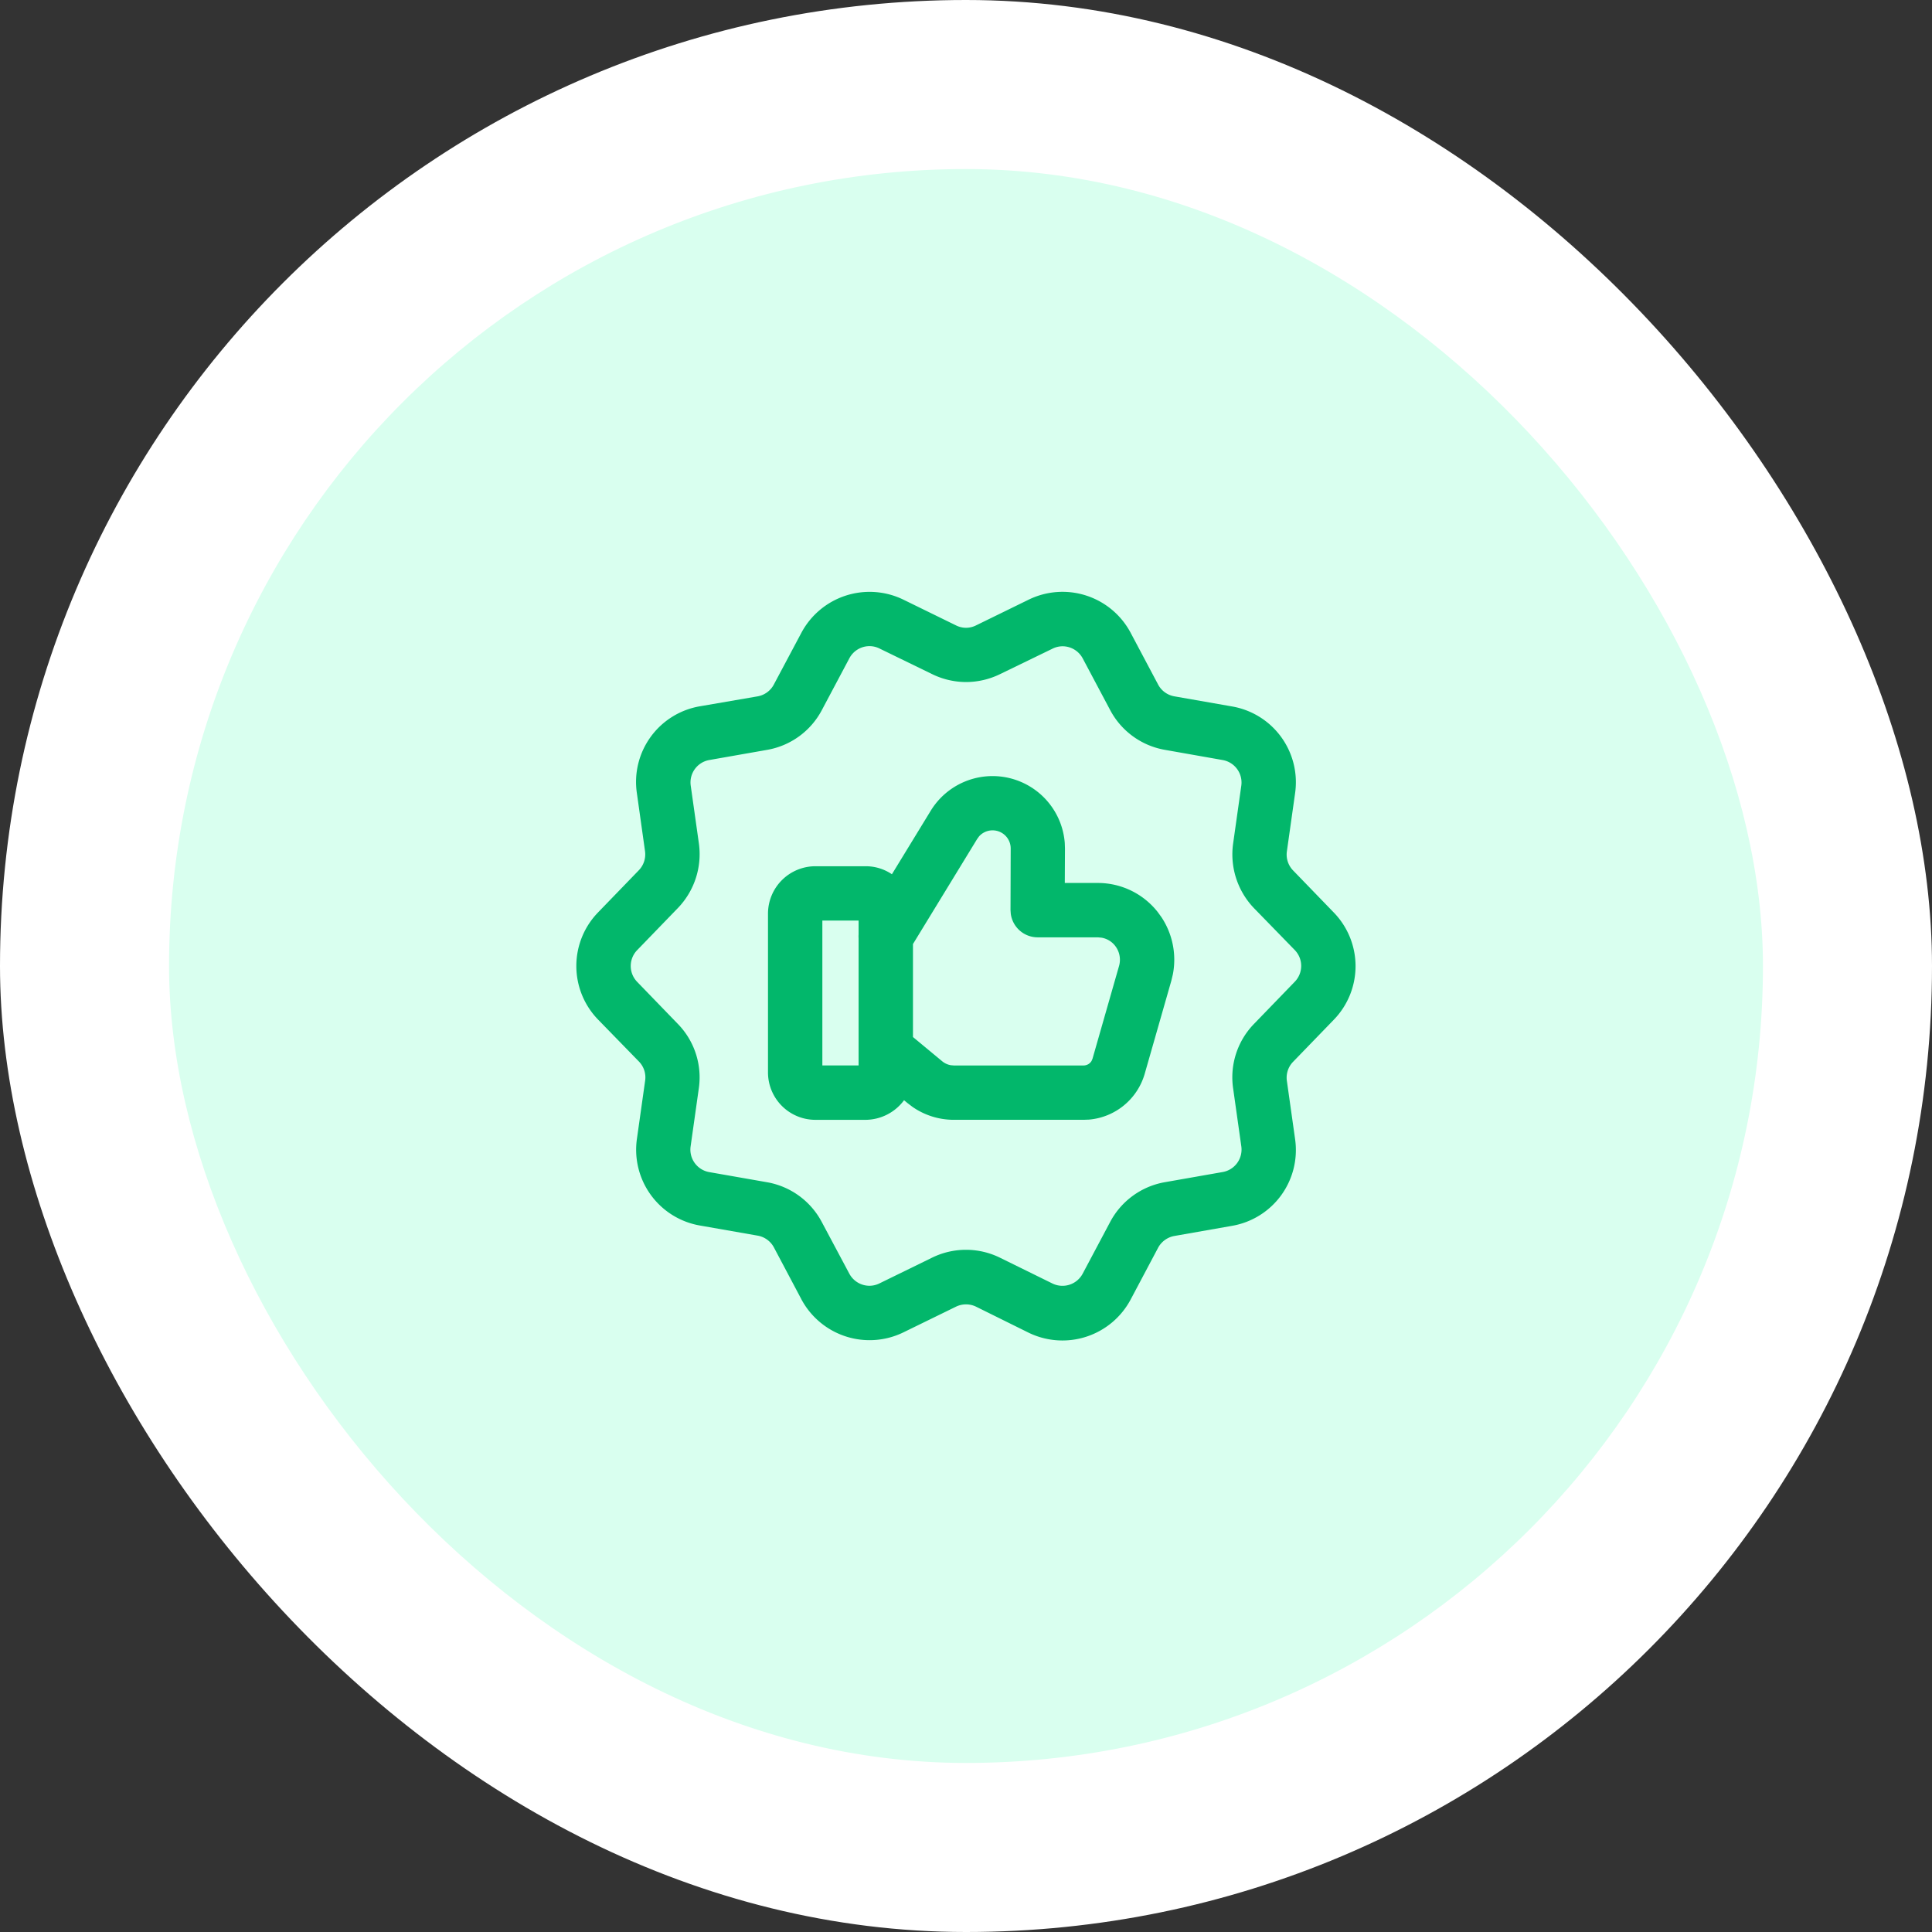
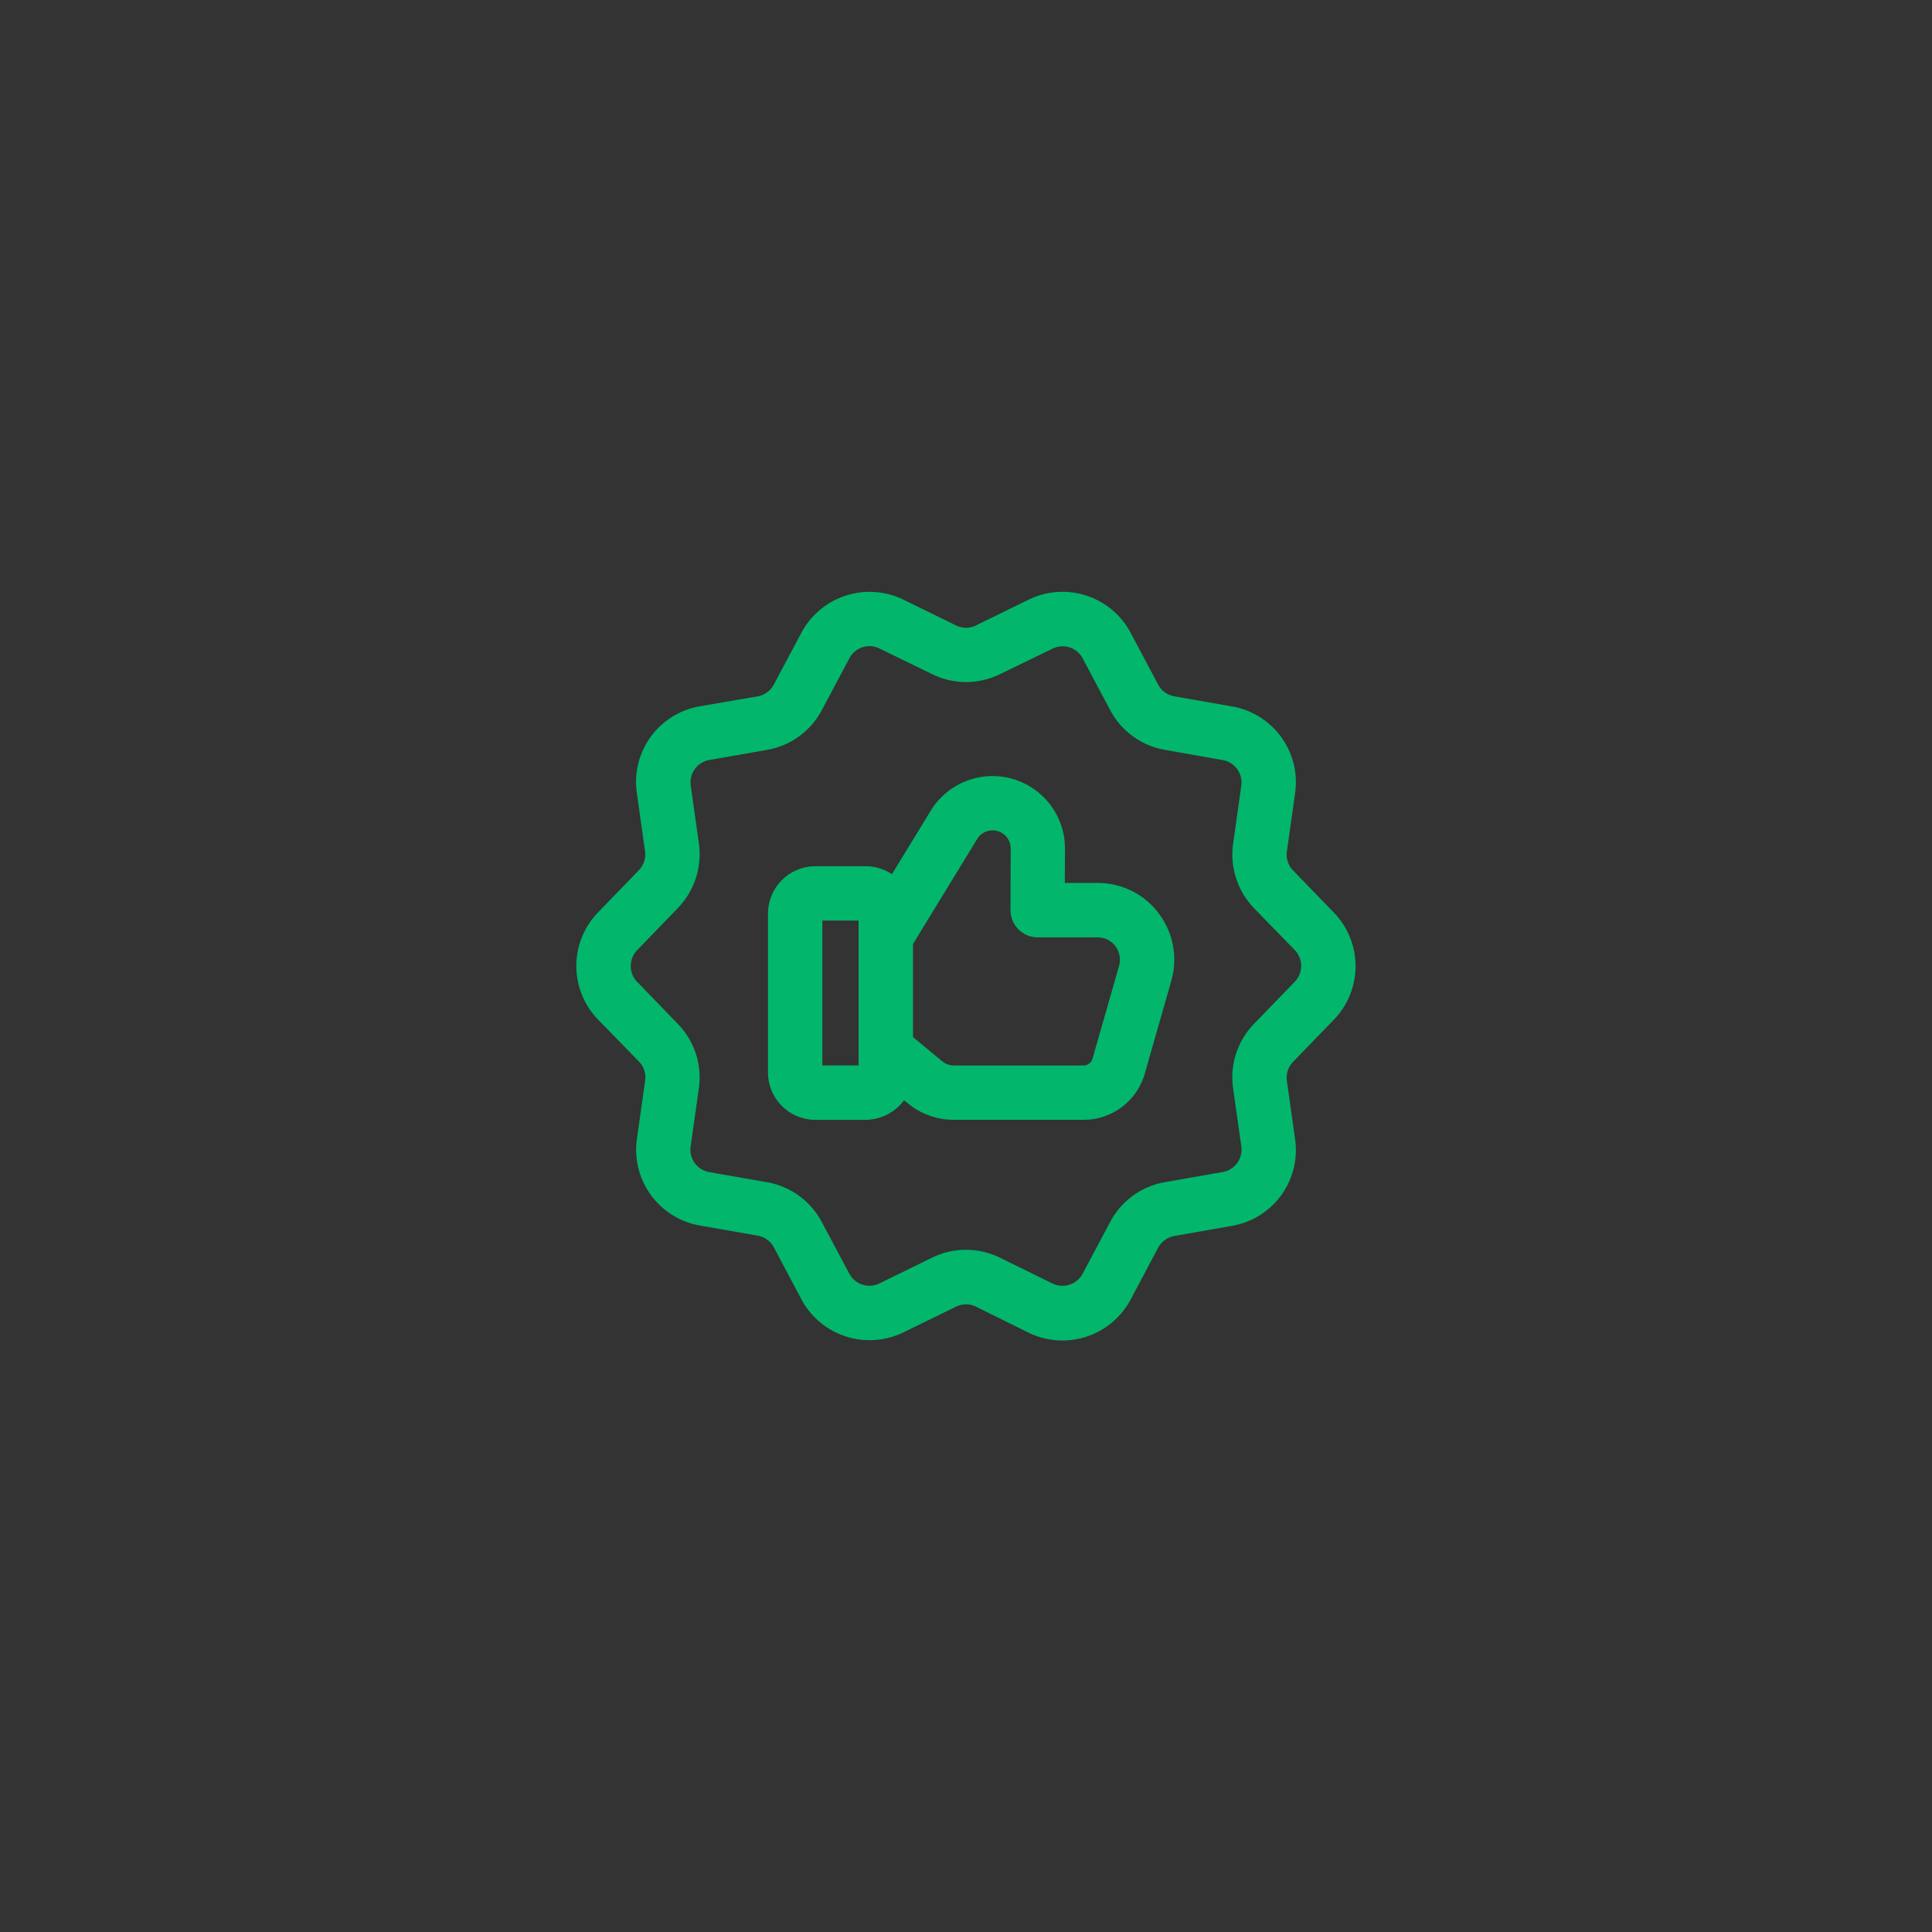
<svg xmlns="http://www.w3.org/2000/svg" id="ic_vetted" width="80" height="80" viewBox="0 0 80 80">
  <rect x="0" y="0" width="80" height="80" fill="#333333" stroke="none" />
-   <rect id="Rectangle" width="80" height="80" rx="40" fill="#fff" />
  <g id="Color" transform="translate(4 4)">
-     <rect id="Rectangle-2" data-name="Rectangle" width="66" height="66" rx="33" transform="translate(3 3)" fill="#d9ffef" />
-   </g>
+     </g>
  <g id="Icon_top_5" data-name="Icon/top 5" transform="translate(22 22)">
    <g id="Group">
      <path id="Combined_Shape" data-name="Combined Shape" d="M9.312,29.288l-1.134-2.14a.947.947,0,0,0-.675-.49L5.118,26.24a3.185,3.185,0,0,1-2.612-3.6l.339-2.4a.94.94,0,0,0-.257-.791L.9,17.716a3.186,3.186,0,0,1,0-4.447l1.683-1.74a.948.948,0,0,0,.257-.791l-.337-2.4a3.178,3.178,0,0,1,2.614-3.6L7.5,4.328a.945.945,0,0,0,.674-.49L9.312,1.7A3.2,3.2,0,0,1,13.542.325l2.175,1.064a.938.938,0,0,0,.414.1.944.944,0,0,0,.416-.1L18.723.325A3.194,3.194,0,0,1,22.951,1.7l1.134,2.137a.947.947,0,0,0,.675.49l2.385.418a3.185,3.185,0,0,1,2.612,3.6l-.339,2.4a.945.945,0,0,0,.256.79l1.683,1.74a3.186,3.186,0,0,1,0,4.447l-1.683,1.739a.942.942,0,0,0-.256.792l.339,2.4a3.185,3.185,0,0,1-2.614,3.6l-2.384.419a.957.957,0,0,0-.674.489l-1.135,2.14a3.2,3.2,0,0,1-4.23,1.374L16.548,29.6a.95.95,0,0,0-.832,0L13.54,30.663a3.2,3.2,0,0,1-4.228-1.374ZM11.3,2.754l-1.137,2.14a3.177,3.177,0,0,1-2.271,1.65l-2.385.419a.942.942,0,0,0-.774,1.065l.338,2.395A3.218,3.218,0,0,1,4.2,13.094l-1.683,1.74a.943.943,0,0,0,0,1.318L4.2,17.892a3.17,3.17,0,0,1,.867,2.67l-.339,2.4a.945.945,0,0,0,.775,1.066l2.385.418a3.185,3.185,0,0,1,2.272,1.65L11.3,28.234a.947.947,0,0,0,.838.5.936.936,0,0,0,.413-.1l2.176-1.064a3.189,3.189,0,0,1,2.807,0L19.71,28.64a.948.948,0,0,0,1.253-.408l1.137-2.14a3.182,3.182,0,0,1,2.272-1.648l2.384-.419a.944.944,0,0,0,.775-1.065l-.339-2.4a3.174,3.174,0,0,1,.867-2.672l1.683-1.74a.943.943,0,0,0,0-1.318L28.058,13.1a3.218,3.218,0,0,1-.867-2.67l.339-2.4a.945.945,0,0,0-.775-1.066L24.37,6.543A3.182,3.182,0,0,1,22.1,4.894l-1.137-2.14a.947.947,0,0,0-.838-.5.936.936,0,0,0-.413.1L17.535,3.41a3.22,3.22,0,0,1-1.4.325,3.215,3.215,0,0,1-1.4-.325L12.553,2.348a.932.932,0,0,0-.417-.1A.944.944,0,0,0,11.3,2.754Zm4.327,19.108a3,3,0,0,1-1.708-.533l-.208-.158-.145-.12a2,2,0,0,1-1.6.812H9.9A1.965,1.965,0,0,1,7.932,19.9V13.325A1.966,1.966,0,0,1,9.9,11.362h2.074a1.929,1.929,0,0,1,1.089.332l1.611-2.636A3,3,0,0,1,20.221,10.4l.008.229-.007,1.426h1.372a3.152,3.152,0,0,1,2.473,1.2l.155.213a3.186,3.186,0,0,1,.475,2.369l-.065.271-1.1,3.845a2.638,2.638,0,0,1-2.3,1.9L21,21.862Zm-.479-2.422a.769.769,0,0,0,.35.161l.13.011H21a.385.385,0,0,0,.329-.186l.04-.092,1.1-3.845a.937.937,0,0,0-.122-.775.905.905,0,0,0-.606-.394l-.149-.014H19.1a1.124,1.124,0,0,1-1.115-.975l-.011-.153.008-2.554a.751.751,0,0,0-1.309-.5l-.081.111-2.657,4.349v3.85Zm-4.965.171h1.5V19q0-.044,0-.089V14.341a1.123,1.123,0,0,1,0-.151v-.578h-1.5Z" transform="translate(1.869 2.507)" fill="#02b76b" />
-       <path id="Path" d="M0,0H36V36H0Z" fill="none" />
    </g>
  </g>
</svg>